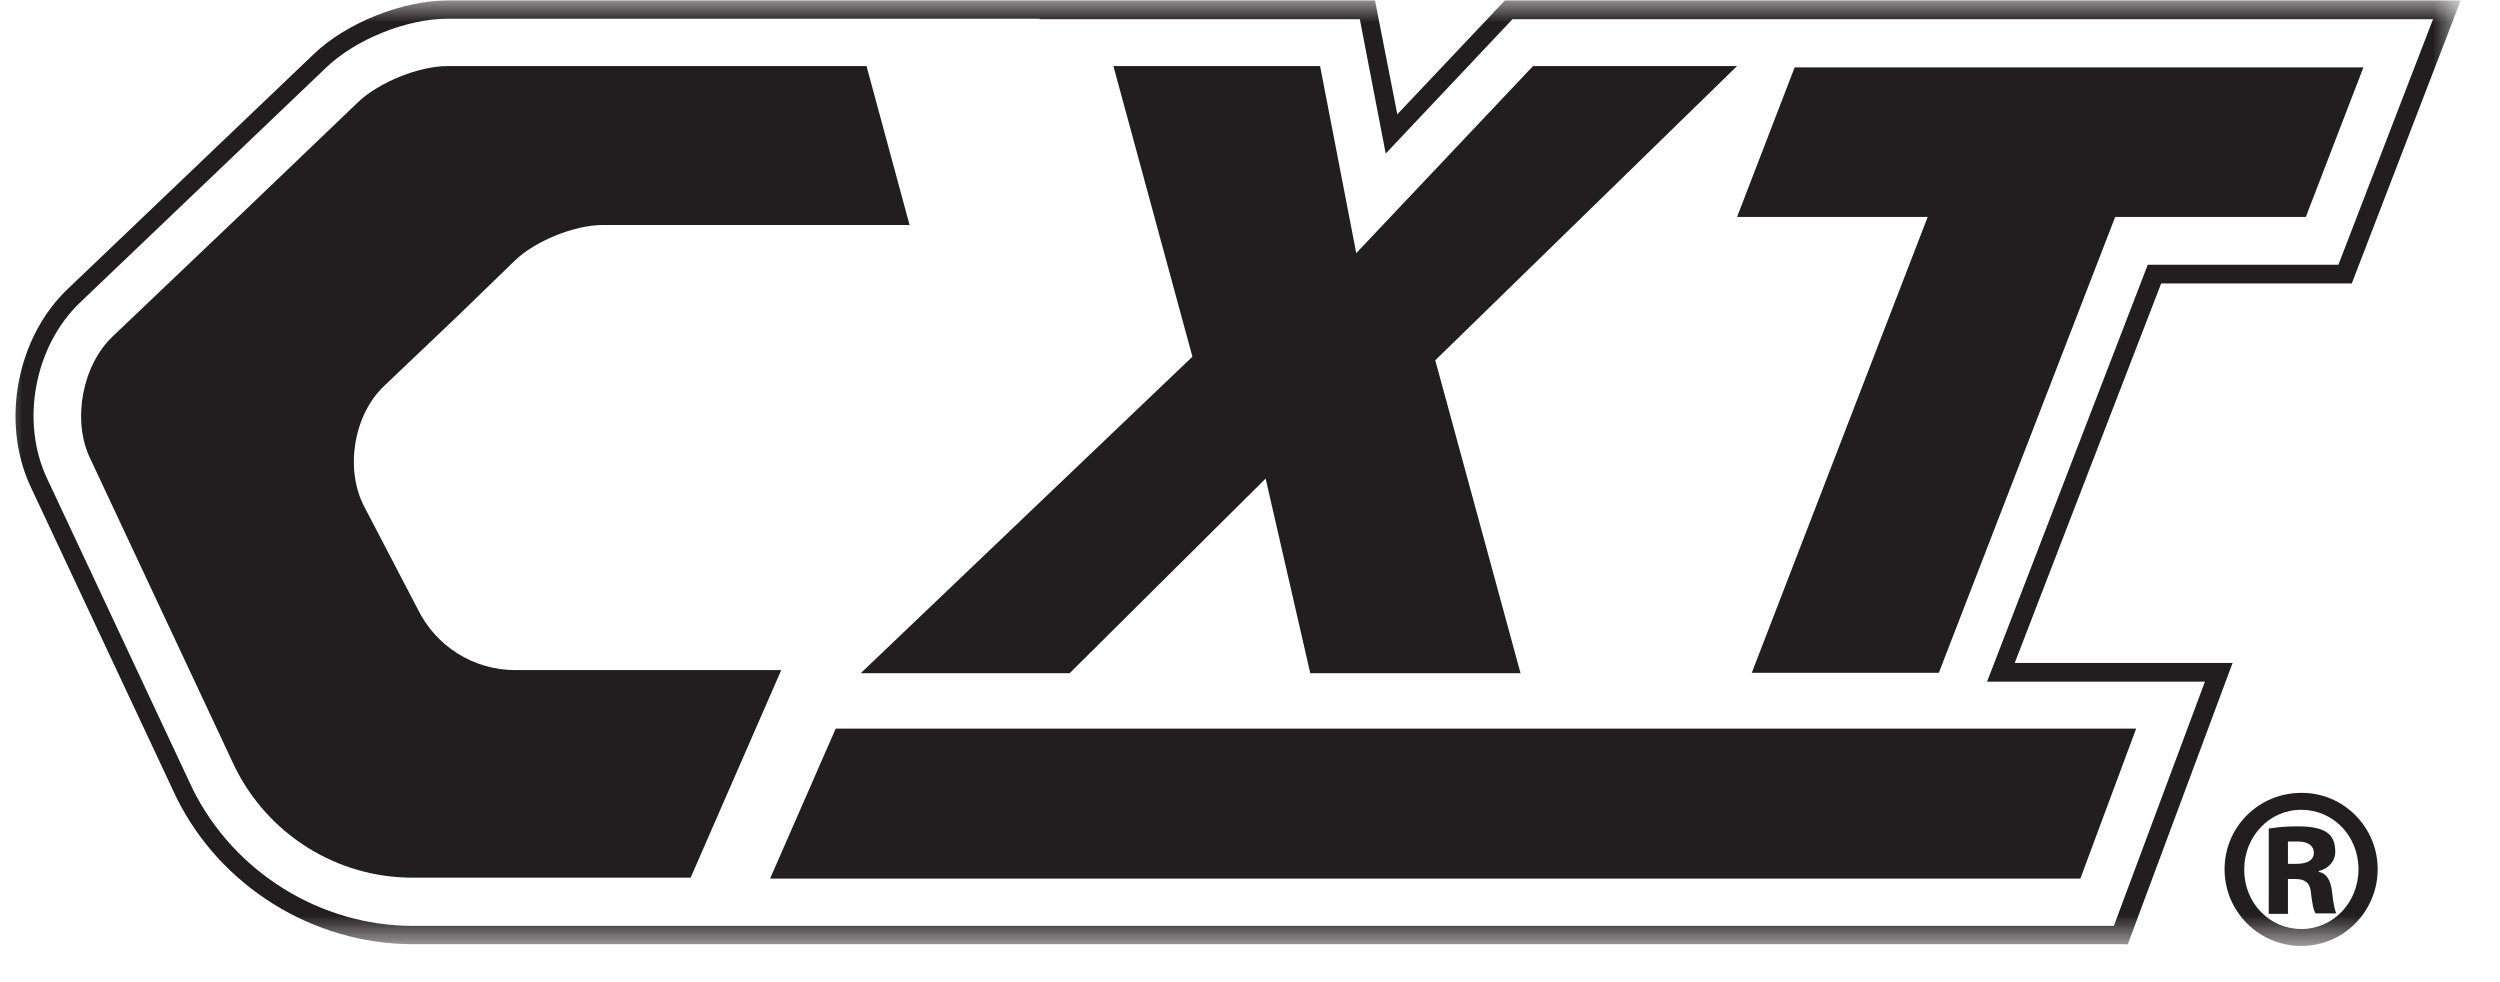
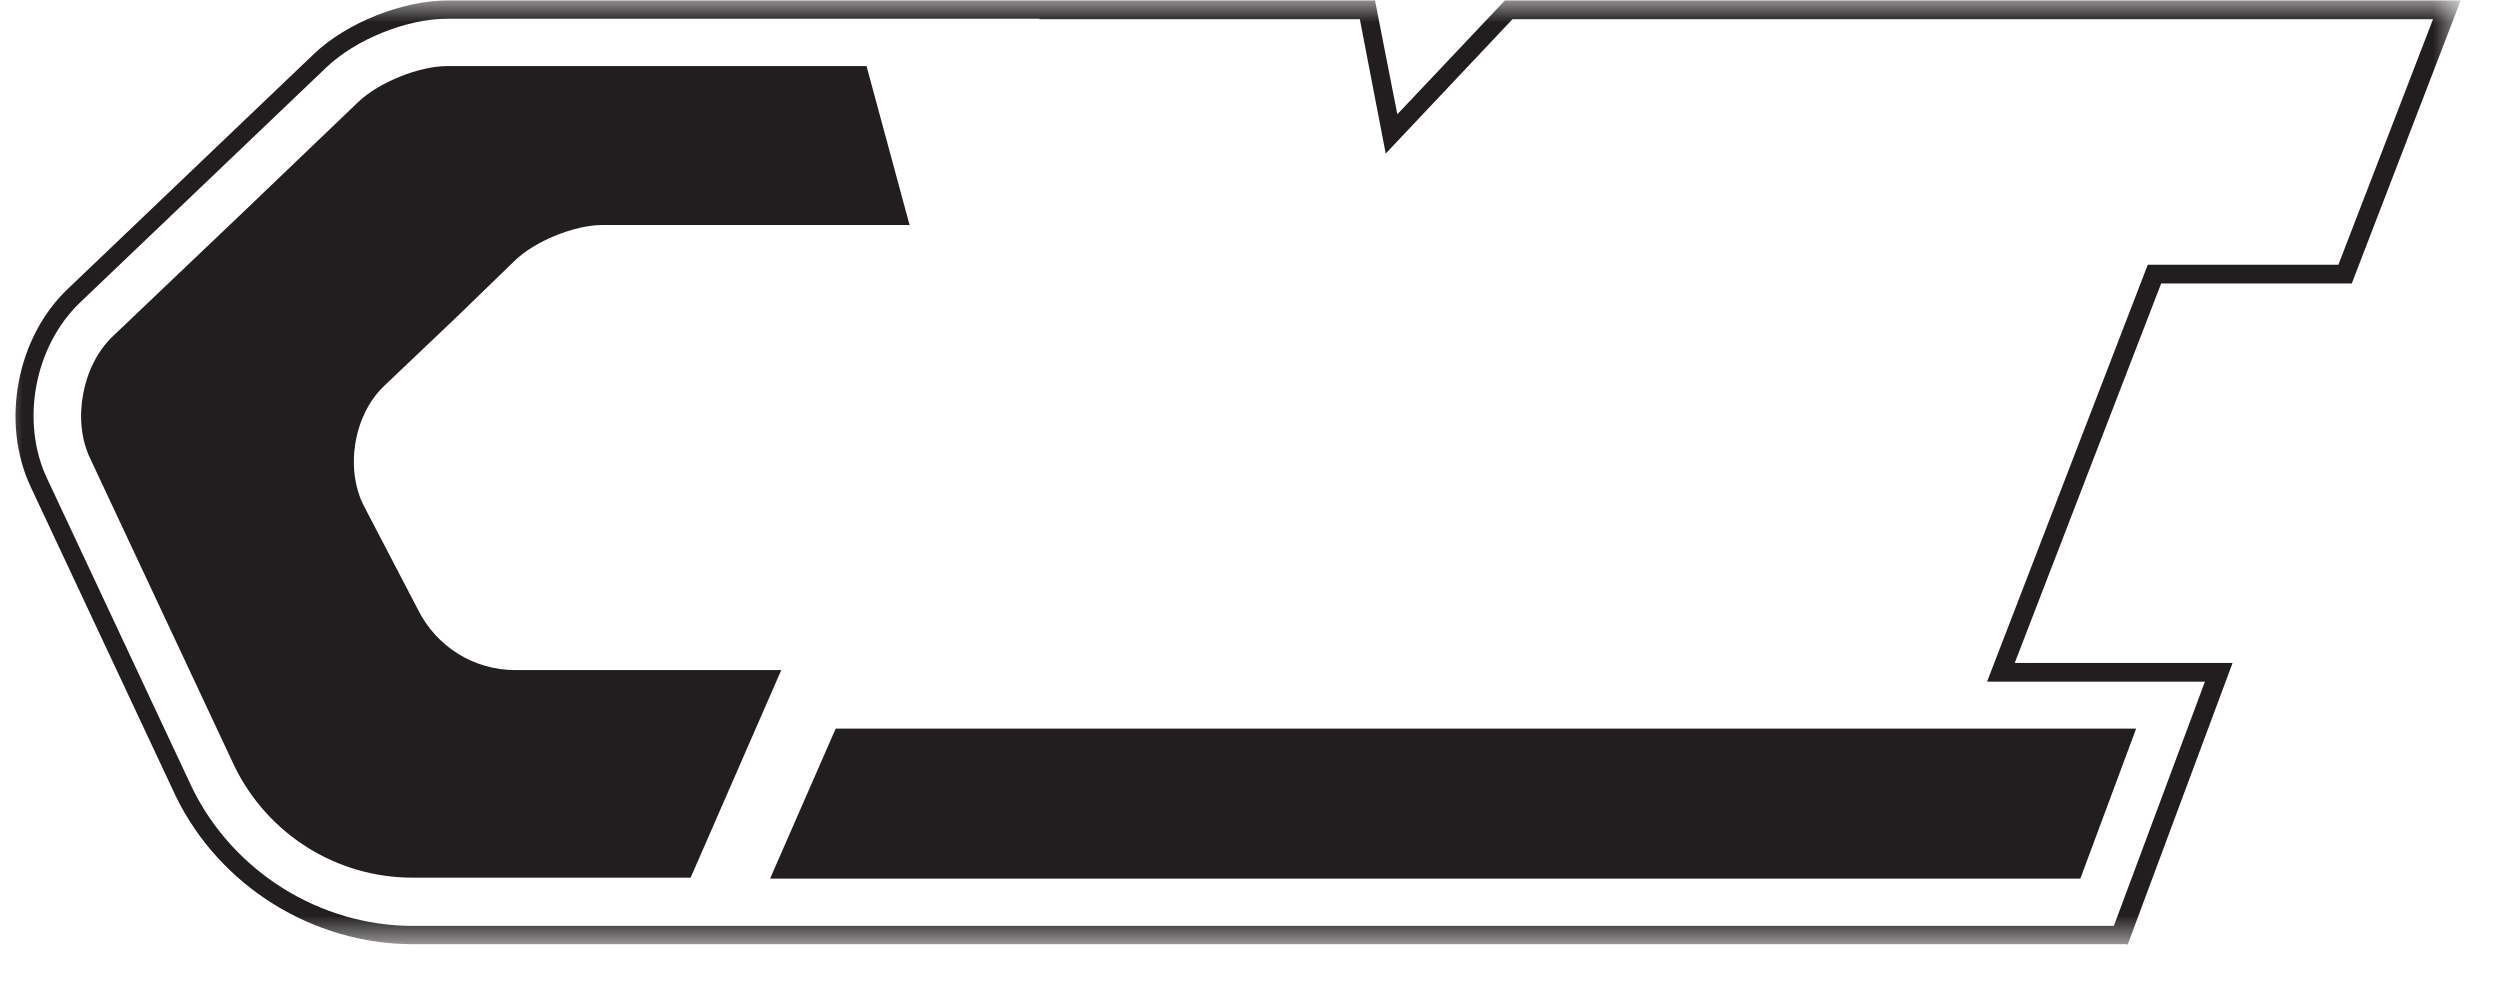
<svg xmlns="http://www.w3.org/2000/svg" viewBox="0 0 56 22" fill="none">
  <mask id="mask0_127_2320" style="mask-type:luminance" maskUnits="userSpaceOnUse" x="0" y="0" width="56" height="22">
    <path d="M55.1 0H0V21.19H55.1V0Z" fill="white" />
  </mask>
  <g mask="url(#mask0_127_2320)">
    <path d="M47.63 21.15H9.25C7.01 21.15 4.92 19.85 3.94 17.84L0.69 10.91C0.01 9.47 0.37 7.56 1.52 6.47L7.03 1.21C7.76 0.51 9.02 0.01 10.03 0.01H23.29H30.8L31.3 2.56L33.71 0.01H55.12L52.68 6.35H48.41L45.13 14.85H50.01L47.66 21.16L47.63 21.15ZM23.28 0.42H10.02C9.11 0.42 7.97 0.88 7.31 1.51L1.8 6.77C0.77 7.75 0.45 9.45 1.06 10.73L4.31 17.66C5.23 19.53 7.17 20.74 9.25 20.74H47.35L49.39 15.27H44.51L48.11 5.93H52.38L54.5 0.43H33.88L31.04 3.44L30.46 0.43H23.29L23.28 0.42Z" fill="#221E1F" />
    <path d="M20.38 5.06L19.41 1.48H10.02C9.39 1.48 8.5 1.84 8.04 2.27L5.46 4.74L2.53 7.53C1.84 8.18 1.61 9.42 2.02 10.27L5.26 17.18C6.01 18.7 7.55 19.66 9.24 19.66H15.47L17.5 15.01H11.54C10.61 15.01 9.77 14.48 9.36 13.65L8.16 11.35C7.72 10.51 7.92 9.29 8.61 8.64L10.25 7.08L11.53 5.84C11.98 5.4 12.87 5.04 13.5 5.04H20.39L20.38 5.06Z" fill="#221E1F" />
-     <path d="M40.2 1.51H52.94L51.65 4.86H47.38L43.43 15.07H39.24L43.18 4.86H38.91L40.2 1.51Z" fill="#221E1F" />
-     <path d="M24.94 1.48H29.57L30.38 5.67L34.34 1.48H38.91L32.15 8.07L34.06 15.08H29.35L28.35 10.72L23.96 15.08H19.28L26.71 7.99L24.94 1.48Z" fill="#221E1F" />
    <path d="M46.6 19.68H17.25L18.72 16.32H47.85L46.6 19.68Z" fill="#221E1F" />
-     <path d="M51.56 17.76C52.5 17.76 53.26 18.53 53.26 19.47C53.26 20.41 52.5 21.19 51.55 21.19C50.6 21.19 49.83 20.42 49.83 19.47C49.83 18.52 50.6 17.76 51.55 17.76H51.56ZM51.54 18.14C50.84 18.14 50.27 18.73 50.27 19.48C50.27 20.23 50.84 20.81 51.55 20.81C52.26 20.81 52.83 20.22 52.83 19.47C52.83 18.72 52.26 18.14 51.55 18.14H51.54ZM51.26 20.47H50.82V18.56C50.96 18.54 51.14 18.51 51.46 18.51C51.8 18.51 52.01 18.56 52.14 18.66C52.25 18.74 52.31 18.88 52.31 19.08C52.31 19.29 52.16 19.46 51.94 19.51V19.53C52.11 19.56 52.21 19.71 52.24 19.99C52.27 20.29 52.31 20.4 52.33 20.46H51.87C51.82 20.39 51.79 20.22 51.76 19.96C51.74 19.77 51.62 19.69 51.42 19.69H51.25V20.46L51.26 20.47ZM51.26 19.35H51.43C51.67 19.35 51.83 19.28 51.83 19.1C51.83 18.96 51.72 18.85 51.47 18.85C51.37 18.85 51.3 18.85 51.25 18.85V19.34L51.26 19.35Z" fill="#221E1F" />
  </g>
</svg>